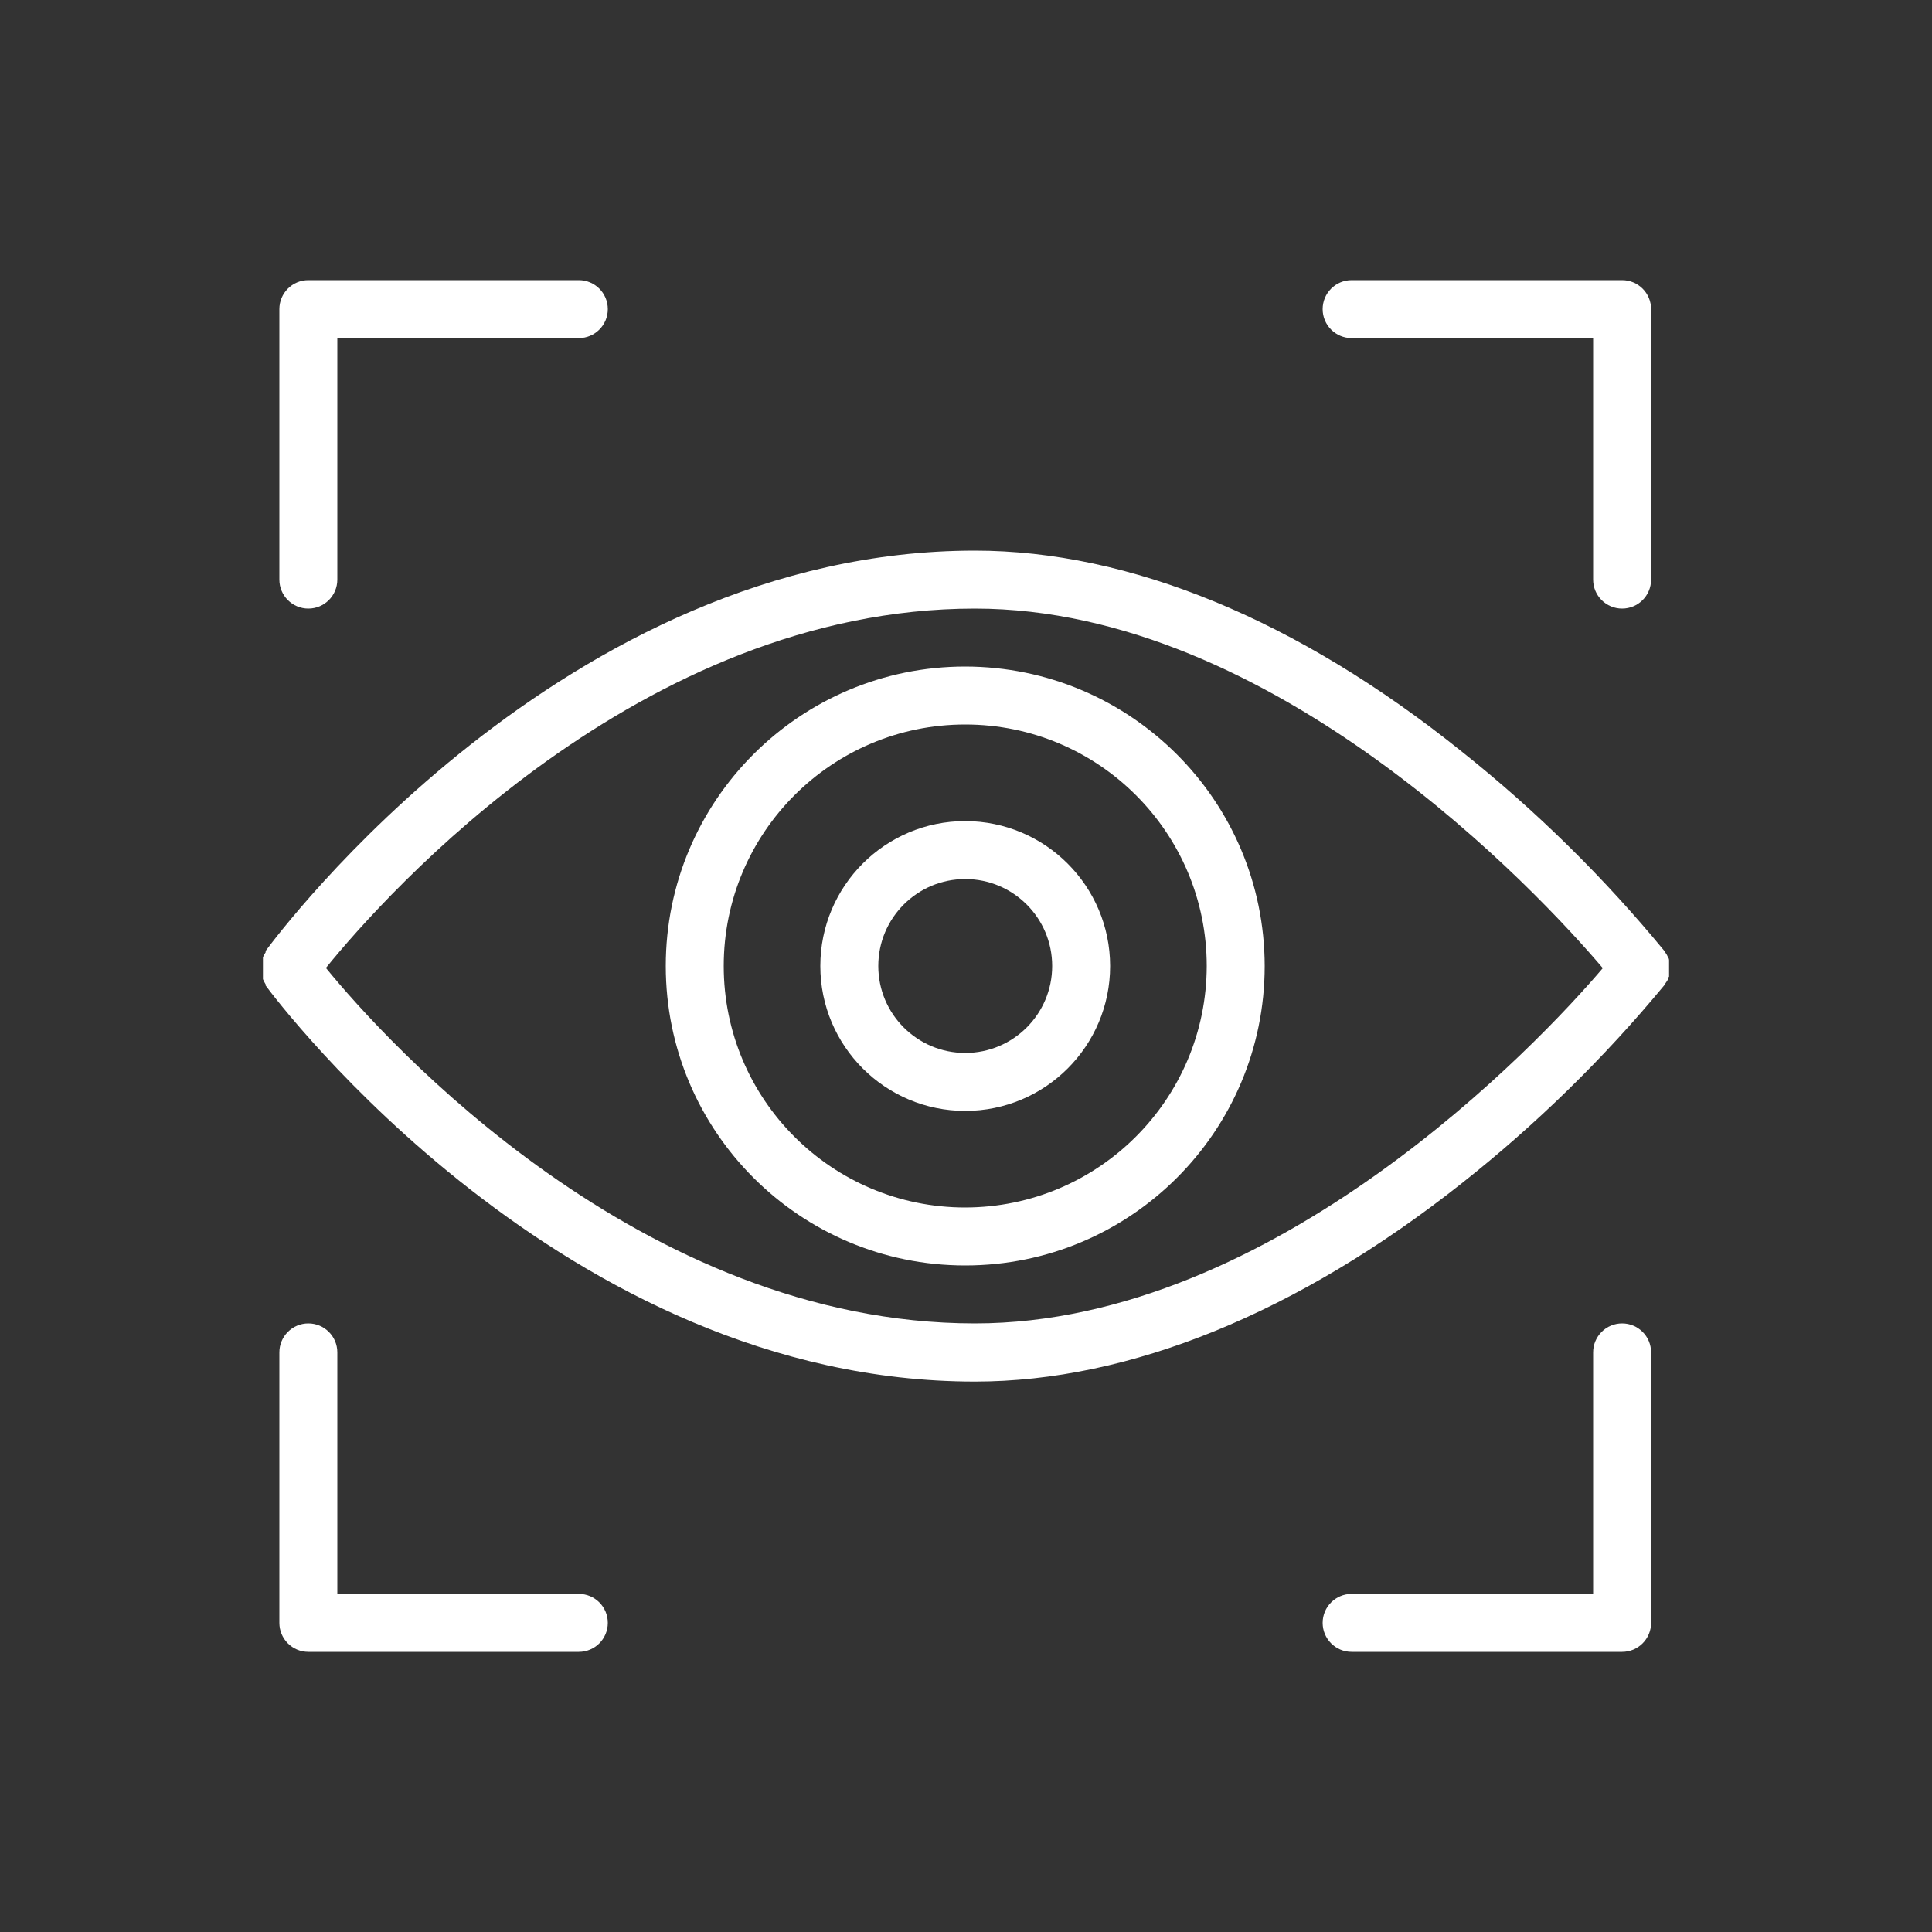
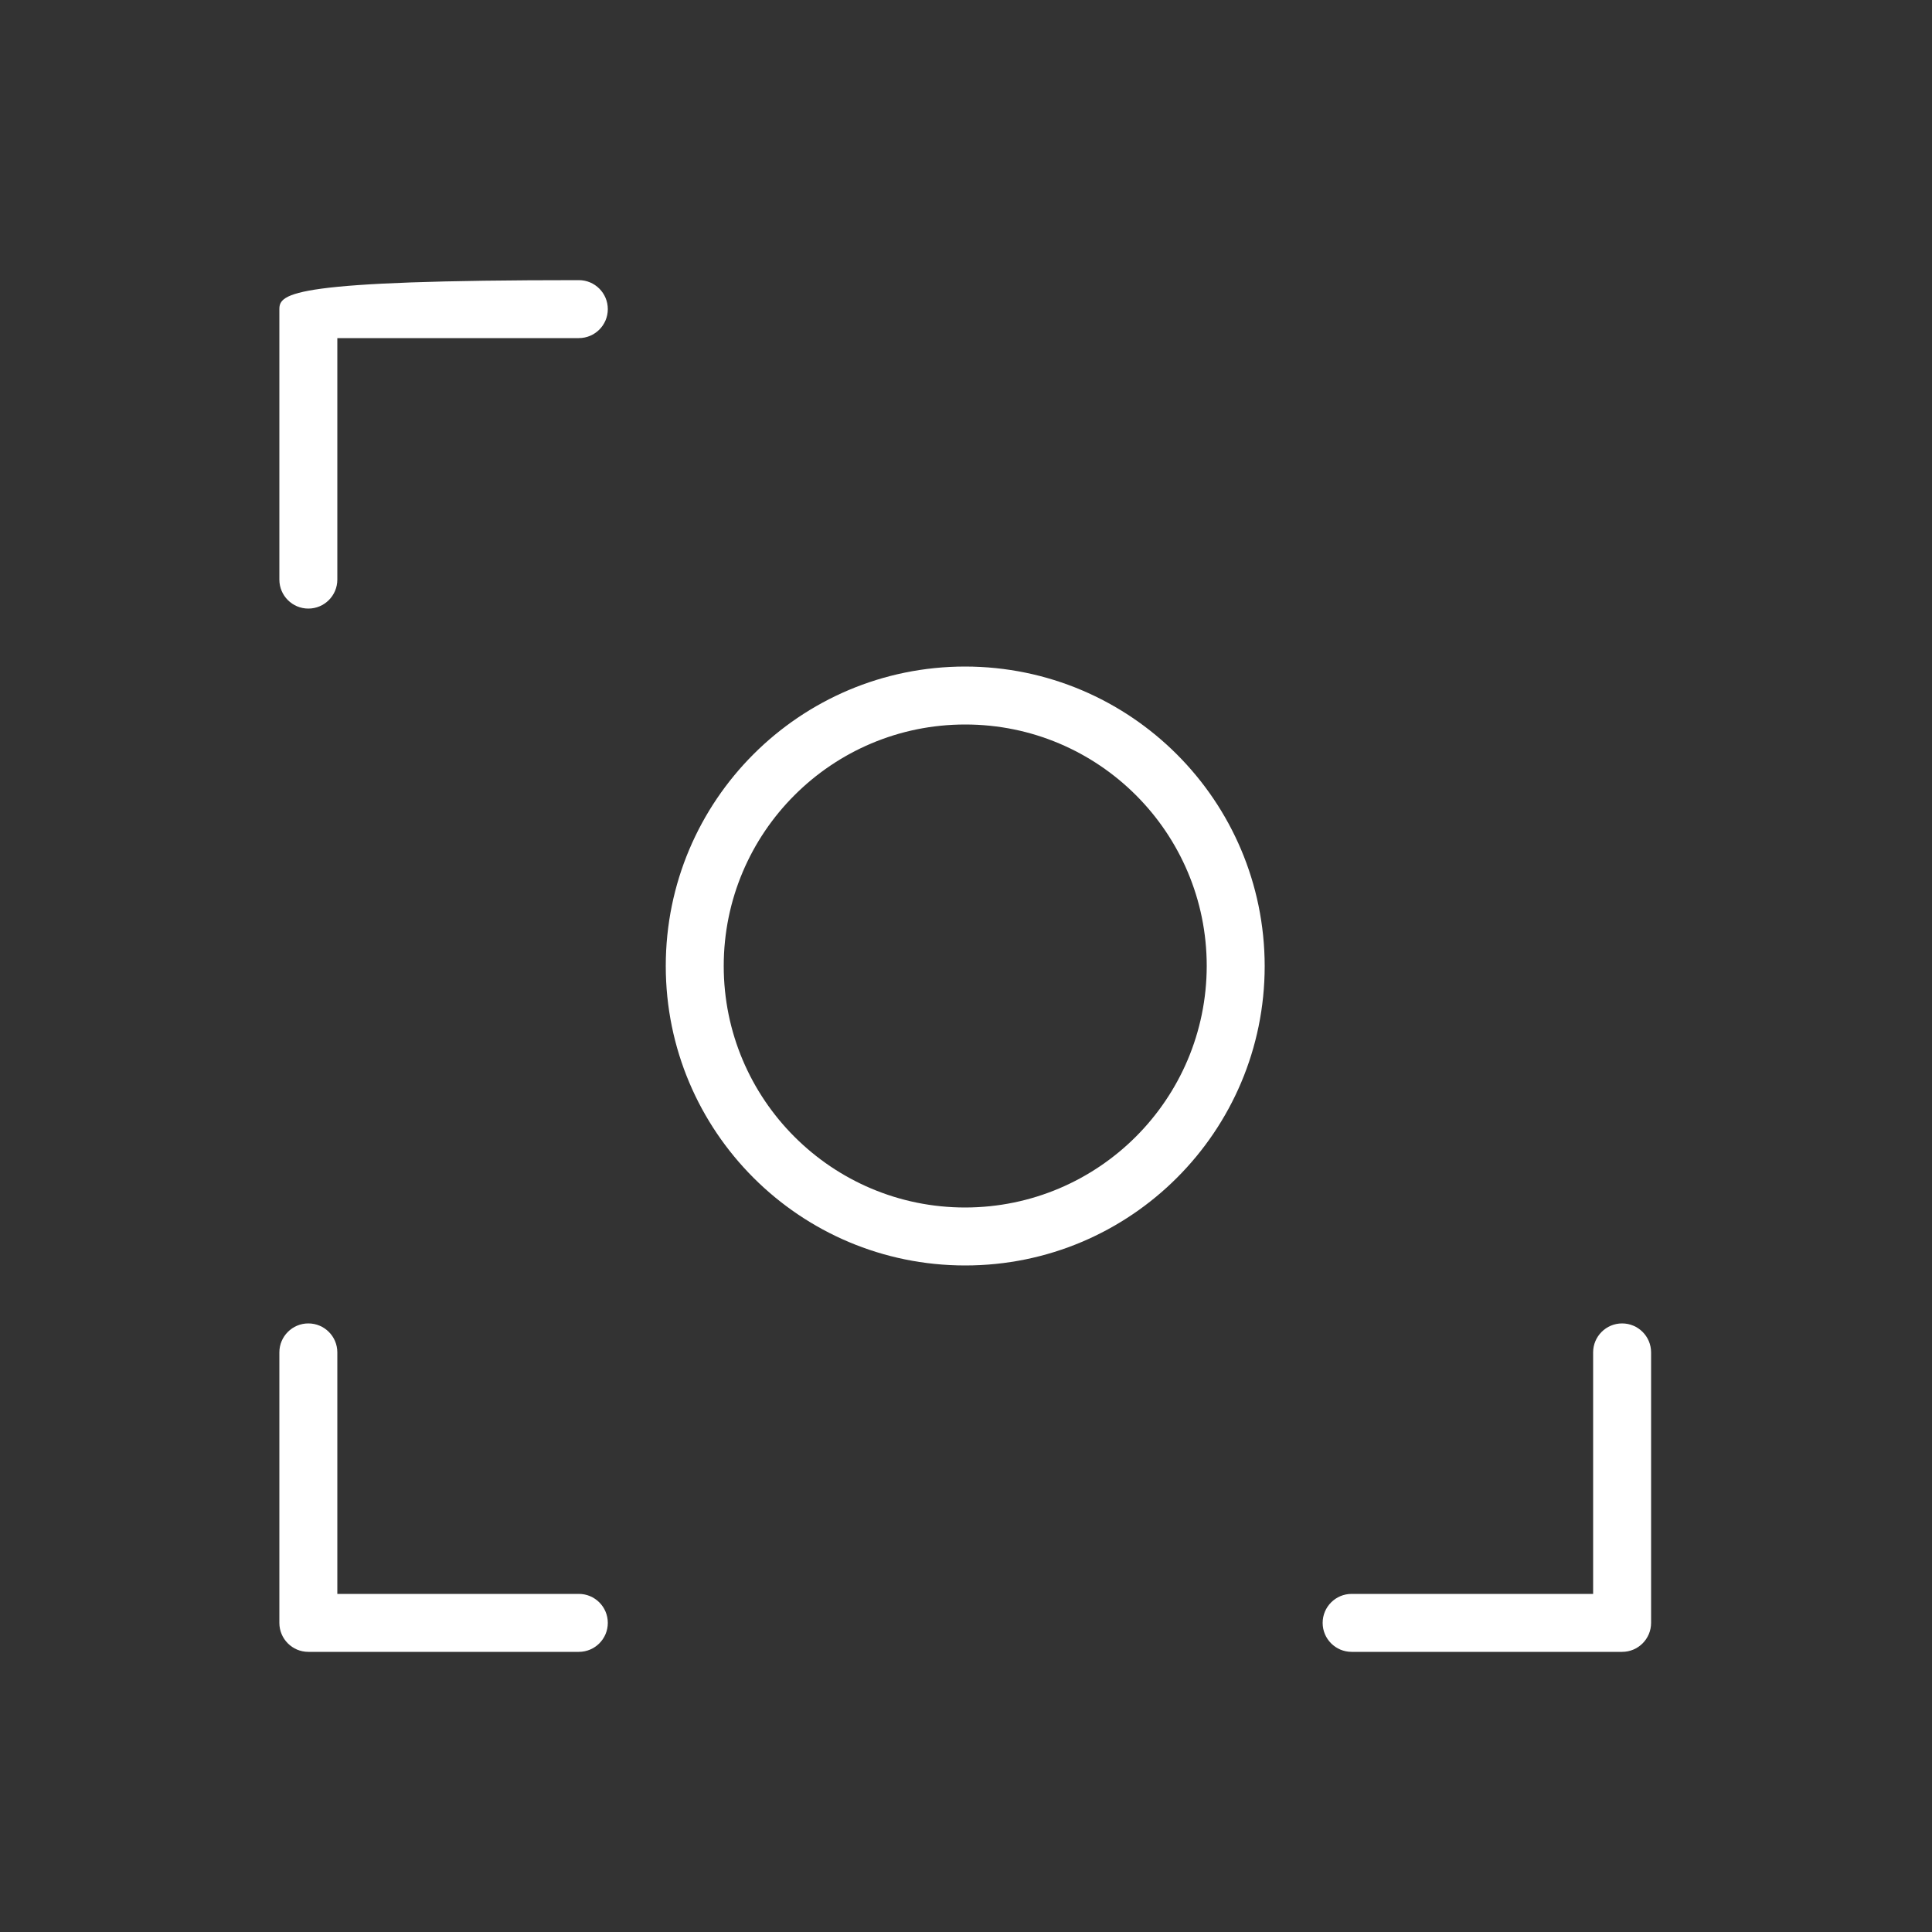
<svg xmlns="http://www.w3.org/2000/svg" width="400" height="400" viewBox="0 0 400 400" fill="none">
  <rect x="0" y="0" width="400" height="400" fill="#333333" stroke="none" />
-   <path d="M345.36 202.72C345.36 202.72 345.36 202.36 345.56 202.2C345.571 202 345.571 201.8 345.56 201.6C345.56 201.6 345.56 201.24 345.56 201.08C345.56 200.92 345.56 200.68 345.56 200.48C345.56 200.28 345.56 200.12 345.56 199.92C345.56 199.72 345.56 199.56 345.56 199.36C345.569 199.173 345.569 198.987 345.56 198.8C345.56 198.8 345.56 198.44 345.36 198.24L345.12 197.72L344.76 197.16L344.52 196.8C332.042 181.637 318.005 167.828 302.64 155.6C268.72 128.36 233.88 114 201.84 114C116.68 114 57.48 193.52 55 196.88V197.16L54.68 197.68L54.44 198.2V198.72C54.43 198.92 54.43 199.12 54.44 199.32C54.44 199.32 54.44 199.68 54.44 199.88C54.44 200.08 54.44 200.28 54.44 200.48C54.44 200.68 54.44 200.88 54.44 201.04C54.44 201.2 54.44 201.4 54.44 201.6C54.431 201.787 54.431 201.973 54.44 202.16V202.72L54.68 203.24L55 203.8V204.04C57.48 207.4 116.68 286.04 201.84 286.04C233.84 286.04 268.72 271.84 302.68 244.96C318.042 232.818 332.08 219.089 344.56 204L344.8 203.6L345.16 203.08L345.36 202.72ZM201.84 274C132.72 274 79.84 215.56 67.48 200.4C79.84 185.12 132.6 126 201.84 126C263.84 126 318.64 184.88 331.84 200.44C318.64 216 263.84 274 201.84 274Z" fill="white" />
  <path d="M199.84 138C165.598 138 137.84 165.758 137.84 200C137.84 234.242 165.598 262 199.84 262C234.081 262 261.84 234.242 261.84 200C261.796 165.777 234.063 138.044 199.84 138ZM199.84 250C172.226 250 149.84 227.614 149.84 200C149.84 172.386 172.226 150 199.84 150C227.454 150 249.84 172.386 249.84 200C249.796 227.596 227.436 249.956 199.84 250Z" fill="white" />
-   <path d="M63.84 126C67.154 126 69.84 123.314 69.84 120V70H119.84C123.154 70 125.84 67.314 125.84 64C125.84 60.686 123.154 58 119.84 58H63.84C60.526 58 57.84 60.686 57.84 64V120C57.84 123.314 60.526 126 63.84 126Z" fill="white" />
-   <path d="M279.84 70H329.84V120C329.84 123.314 332.526 126 335.84 126C339.154 126 341.84 123.314 341.84 120V64C341.84 60.686 339.154 58 335.84 58H279.84C276.526 58 273.84 60.686 273.84 64C273.84 67.314 276.526 70 279.84 70Z" fill="white" />
+   <path d="M63.84 126C67.154 126 69.84 123.314 69.84 120V70H119.84C123.154 70 125.84 67.314 125.84 64C125.84 60.686 123.154 58 119.84 58C60.526 58 57.84 60.686 57.84 64V120C57.84 123.314 60.526 126 63.84 126Z" fill="white" />
  <path d="M335.84 274C332.526 274 329.84 276.686 329.84 280V330H279.84C276.526 330 273.84 332.686 273.84 336C273.84 339.314 276.526 342 279.84 342H335.84C339.154 342 341.84 339.314 341.84 336V280C341.84 276.686 339.154 274 335.84 274Z" fill="white" />
  <path d="M119.84 330H69.84V280C69.84 276.686 67.154 274 63.84 274C60.526 274 57.84 276.686 57.84 280V336C57.84 339.314 60.526 342 63.84 342H119.84C123.154 342 125.84 339.314 125.84 336C125.84 332.686 123.154 330 119.84 330Z" fill="white" />
-   <path d="M199.84 170C183.271 170 169.84 183.431 169.84 200C169.84 216.569 183.271 230 199.84 230C216.408 230 229.84 216.569 229.84 200C229.818 183.441 216.399 170.022 199.84 170ZM199.84 218C189.899 218 181.84 209.941 181.84 200C181.84 190.059 189.899 182 199.84 182C209.781 182 217.84 190.059 217.84 200C217.84 209.941 209.781 218 199.84 218Z" fill="white" />
</svg>